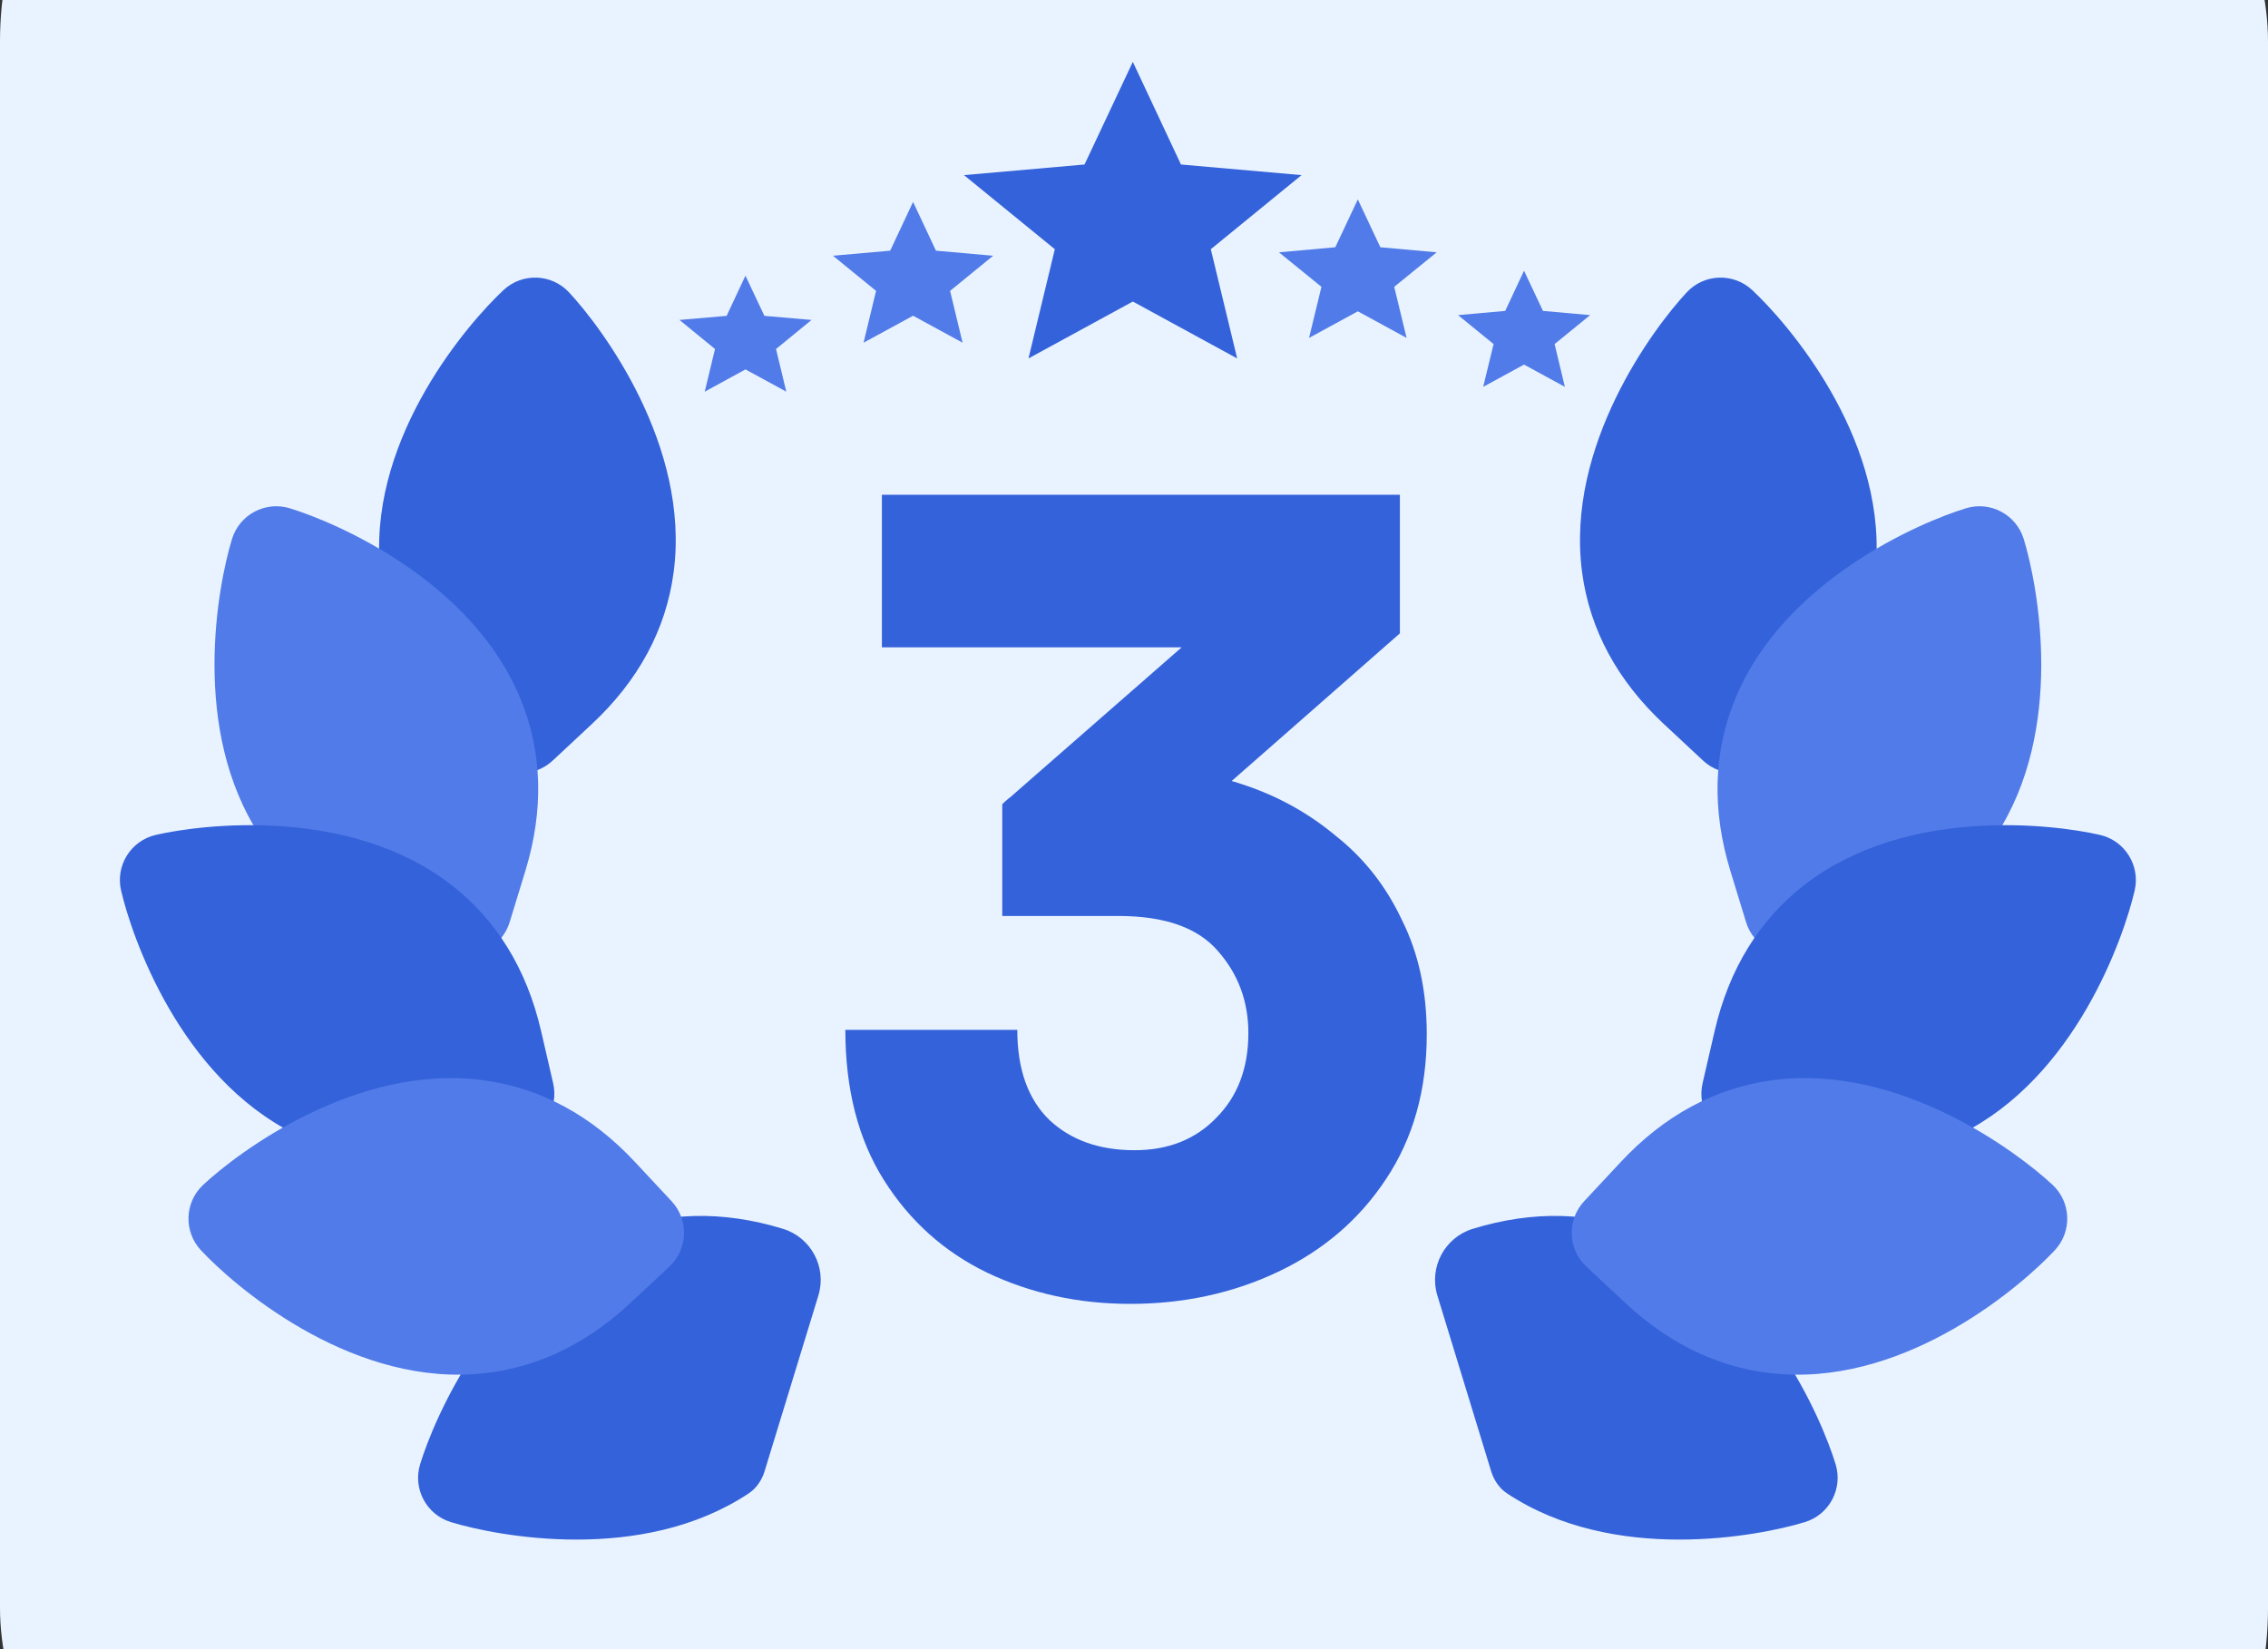
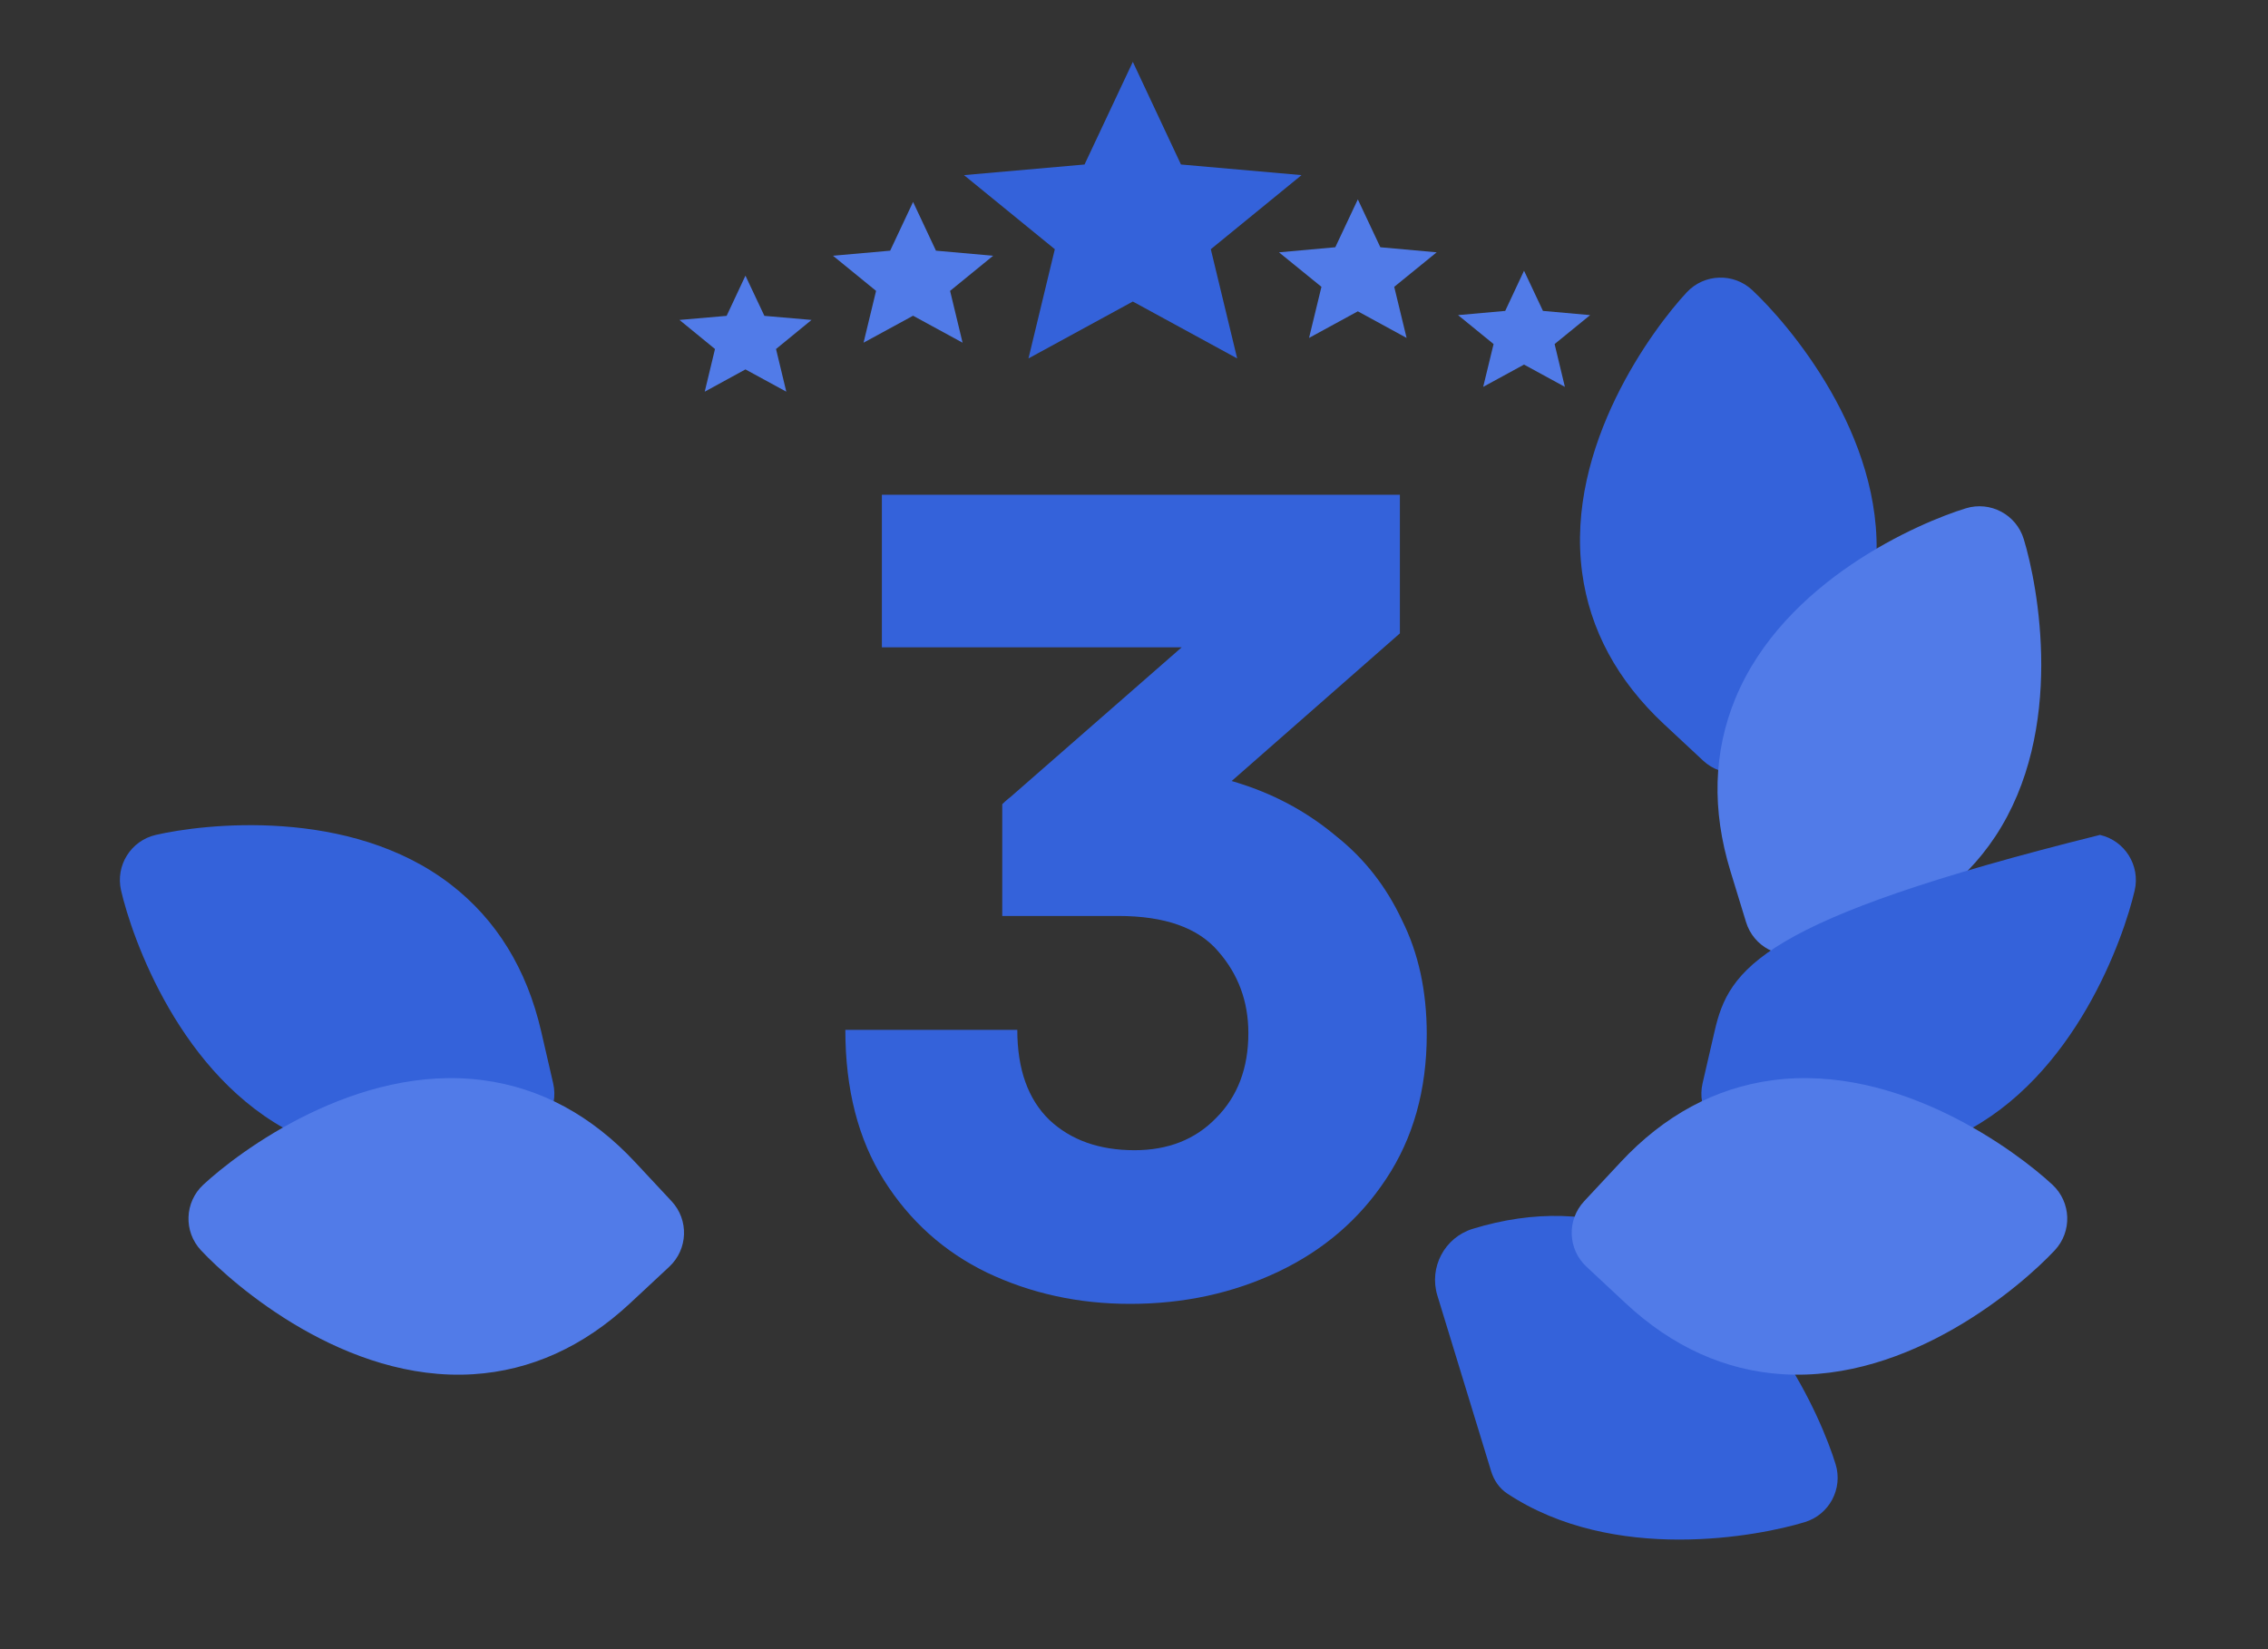
<svg xmlns="http://www.w3.org/2000/svg" width="110" height="80" viewBox="0 0 110 80" fill="none">
  <rect x="0" y="0" width="110" height="80" fill="#333333" stroke="none" />
  <g clip-path="url(#clip0_102_548)">
-     <rect y="-15" width="110" height="110" rx="17" fill="#E9F3FF" />
-     <path d="M29.616 59.843C32.2 58.781 35.011 58.702 37.971 59.608C39.34 60.027 40.111 61.477 39.692 62.846L37.082 71.373C36.949 71.806 36.688 72.195 36.31 72.445C31.136 75.881 24.092 74.517 21.867 73.836C20.68 73.473 20.013 72.216 20.376 71.03C21.058 68.8 23.871 62.205 29.616 59.843Z" fill="#3462DA" />
-     <path d="M26.803 36.898C25.895 37.744 24.474 37.695 23.628 36.787L21.855 34.887C19.745 32.624 18.585 30.064 18.41 27.276C18.019 21.077 22.72 15.658 24.422 14.07C25.33 13.224 26.751 13.274 27.597 14.181C29.188 15.886 33.496 21.619 32.67 27.775C32.299 30.543 30.963 33.018 28.699 35.13L26.803 36.898Z" fill="#3462DA" />
-     <path d="M14.057 24.657C16.288 25.339 22.883 28.152 25.244 33.897C26.306 36.481 26.385 39.292 25.479 42.252L24.72 44.732C24.357 45.918 23.101 46.585 21.915 46.222L19.43 45.462C16.471 44.556 14.187 42.918 12.642 40.591C9.206 35.417 10.571 28.373 11.252 26.148C11.615 24.961 12.871 24.294 14.057 24.657Z" fill="#517BE8" />
    <path d="M7.556 40.501C9.828 39.976 16.946 39.113 21.864 42.907C24.076 44.613 25.55 47.008 26.246 50.025L26.829 52.551C27.108 53.76 26.354 54.966 25.145 55.245L22.613 55.829C19.598 56.525 16.801 56.248 14.3 55.006C8.736 52.244 6.395 45.462 5.872 43.195C5.593 41.986 6.347 40.779 7.556 40.501Z" fill="#3462DA" />
    <path d="M23.45 52.403C26.219 52.774 28.693 54.11 30.804 56.375L32.573 58.271C33.419 59.178 33.369 60.6 32.462 61.446L30.561 63.219C28.298 65.329 25.738 66.488 22.95 66.663C16.751 67.053 11.332 62.351 9.745 60.649C8.899 59.742 8.948 58.32 9.856 57.474C11.561 55.883 17.294 51.576 23.45 52.403Z" fill="#517BE8" />
    <path d="M79.789 59.843C77.206 58.781 74.394 58.702 71.434 59.608C70.065 60.027 69.295 61.477 69.714 62.846L72.323 71.373C72.456 71.806 72.717 72.195 73.095 72.445C78.27 75.881 85.313 74.517 87.539 73.836C88.725 73.473 89.392 72.216 89.029 71.03C88.347 68.8 85.534 62.205 79.789 59.843Z" fill="#3462DA" />
    <path d="M82.603 36.898C83.51 37.744 84.931 37.695 85.778 36.787L87.55 34.887C89.661 32.624 90.82 30.064 90.996 27.276C91.387 21.077 86.685 15.658 84.983 14.07C84.076 13.224 82.654 13.274 81.808 14.181C80.217 15.886 75.909 21.619 76.735 27.775C77.106 30.543 78.442 33.018 80.706 35.13L82.603 36.898Z" fill="#3462DA" />
    <path d="M95.348 24.657C93.118 25.339 86.522 28.152 84.161 33.897C83.099 36.481 83.02 39.292 83.926 42.252L84.685 44.732C85.048 45.918 86.304 46.585 87.49 46.222L89.976 45.462C92.934 44.556 95.218 42.918 96.763 40.591C100.199 35.417 98.835 28.373 98.153 26.148C97.79 24.961 96.534 24.294 95.348 24.657Z" fill="#517BE8" />
-     <path d="M101.85 40.501C99.577 39.976 92.459 39.113 87.541 42.907C85.329 44.613 83.855 47.008 83.159 50.025L82.576 52.551C82.297 53.76 83.051 54.966 84.26 55.245L86.792 55.829C89.807 56.525 92.604 56.248 95.106 55.006C100.669 52.244 103.01 45.462 103.534 43.195C103.812 41.986 103.059 40.779 101.85 40.501Z" fill="#3462DA" />
+     <path d="M101.85 40.501C85.329 44.613 83.855 47.008 83.159 50.025L82.576 52.551C82.297 53.76 83.051 54.966 84.26 55.245L86.792 55.829C89.807 56.525 92.604 56.248 95.106 55.006C100.669 52.244 103.01 45.462 103.534 43.195C103.812 41.986 103.059 40.779 101.85 40.501Z" fill="#3462DA" />
    <path d="M85.955 52.403C83.187 52.774 80.712 54.11 78.601 56.375L76.833 58.271C75.986 59.178 76.036 60.6 76.944 61.446L78.844 63.219C81.107 65.329 83.668 66.488 86.455 66.663C92.654 67.053 98.073 62.351 99.66 60.649C100.506 59.742 100.457 58.32 99.549 57.474C97.844 55.883 92.111 51.576 85.955 52.403Z" fill="#517BE8" />
    <path fill-rule="evenodd" clip-rule="evenodd" d="M54.943 3L57.278 7.98L63.126 8.495L58.725 12.089L60.004 17.387L54.943 14.627L49.882 17.387L51.16 12.089L46.754 8.495L52.601 7.98L54.943 3Z" fill="#3462DA" />
    <path fill-rule="evenodd" clip-rule="evenodd" d="M44.285 9.796L45.395 12.16L48.169 12.406L46.08 14.11L46.686 16.624L44.285 15.316L41.883 16.624L42.49 14.11L40.4 12.406L43.174 12.16L44.285 9.796Z" fill="#517BE8" />
    <path fill-rule="evenodd" clip-rule="evenodd" d="M65.856 9.672L64.763 11.994L62.031 12.24L64.091 13.914L63.49 16.392L65.856 15.102L68.221 16.392L67.621 13.914L69.68 12.24L66.948 11.994L65.856 9.672Z" fill="#517BE8" />
    <path fill-rule="evenodd" clip-rule="evenodd" d="M36.155 13.373L37.074 15.322L39.361 15.52L37.638 16.93L38.136 19L36.155 17.92L34.18 19L34.678 16.93L32.955 15.52L35.242 15.322L36.155 13.373Z" fill="#517BE8" />
    <path fill-rule="evenodd" clip-rule="evenodd" d="M73.917 13.132L73.004 15.082L70.717 15.286L72.44 16.69L71.936 18.766L73.917 17.686L75.898 18.766L75.4 16.69L77.123 15.286L74.835 15.082L73.917 13.132Z" fill="#517BE8" />
    <path d="M67.896 30.724L54.24 42.713L48.61 39.012L61.902 27.388L59.817 31.402H42.772V24H67.896V30.724ZM54.24 44.433H48.61V39.012C49.305 38.317 50.295 37.848 51.581 37.605C52.902 37.361 54.101 37.24 55.178 37.24C56.95 37.24 58.67 37.518 60.338 38.074C62.006 38.63 63.5 39.464 64.821 40.575C66.176 41.653 67.236 43.008 68 44.641C68.8 46.24 69.199 48.081 69.199 50.166C69.199 52.877 68.539 55.222 67.219 57.203C65.933 59.149 64.195 60.643 62.006 61.686C59.817 62.728 57.419 63.25 54.813 63.25C52.311 63.25 50 62.746 47.88 61.738C45.795 60.73 44.127 59.236 42.877 57.255C41.626 55.275 41 52.842 41 49.958H49.34C49.34 51.869 49.861 53.329 50.904 54.336C51.946 55.309 53.319 55.796 55.022 55.796C56.655 55.796 57.975 55.275 58.983 54.232C60.025 53.19 60.547 51.817 60.547 50.114C60.547 48.585 60.06 47.265 59.087 46.153C58.114 45.006 56.498 44.433 54.24 44.433Z" fill="#3462DA" />
  </g>
  <defs>
    <clipPath id="clip0_102_548">
      <rect width="110" height="80" fill="white" />
    </clipPath>
  </defs>
</svg>